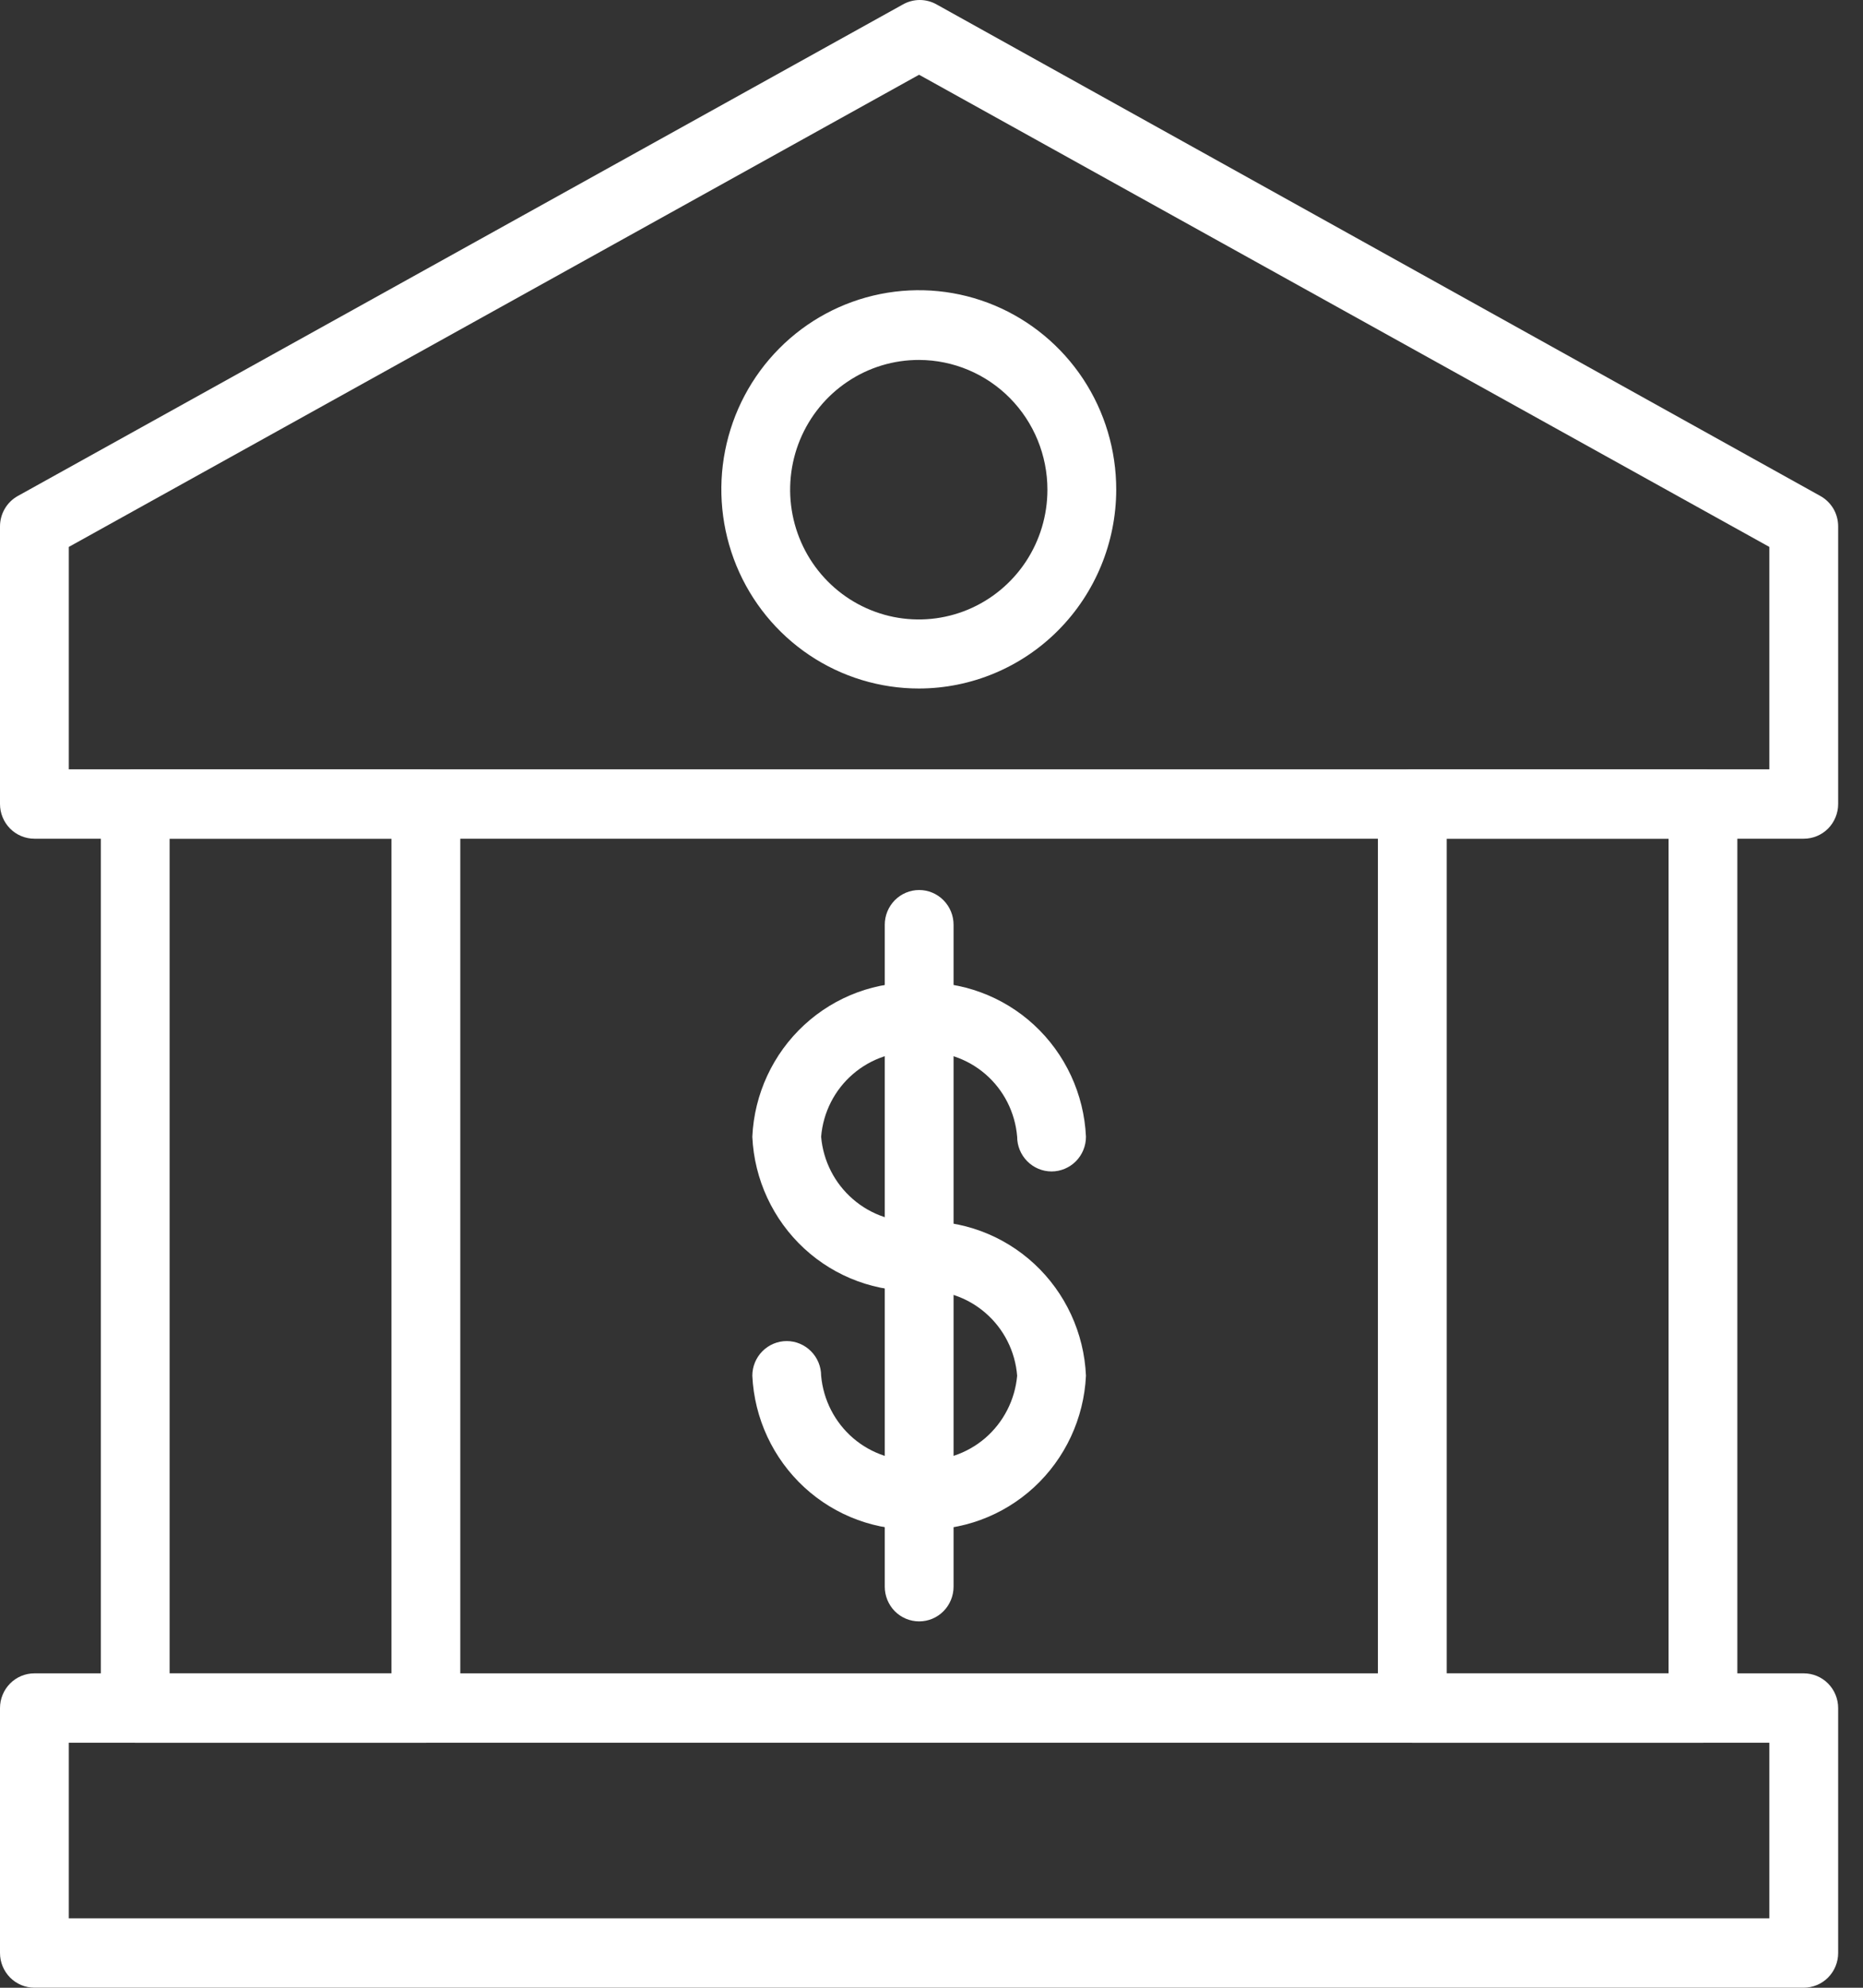
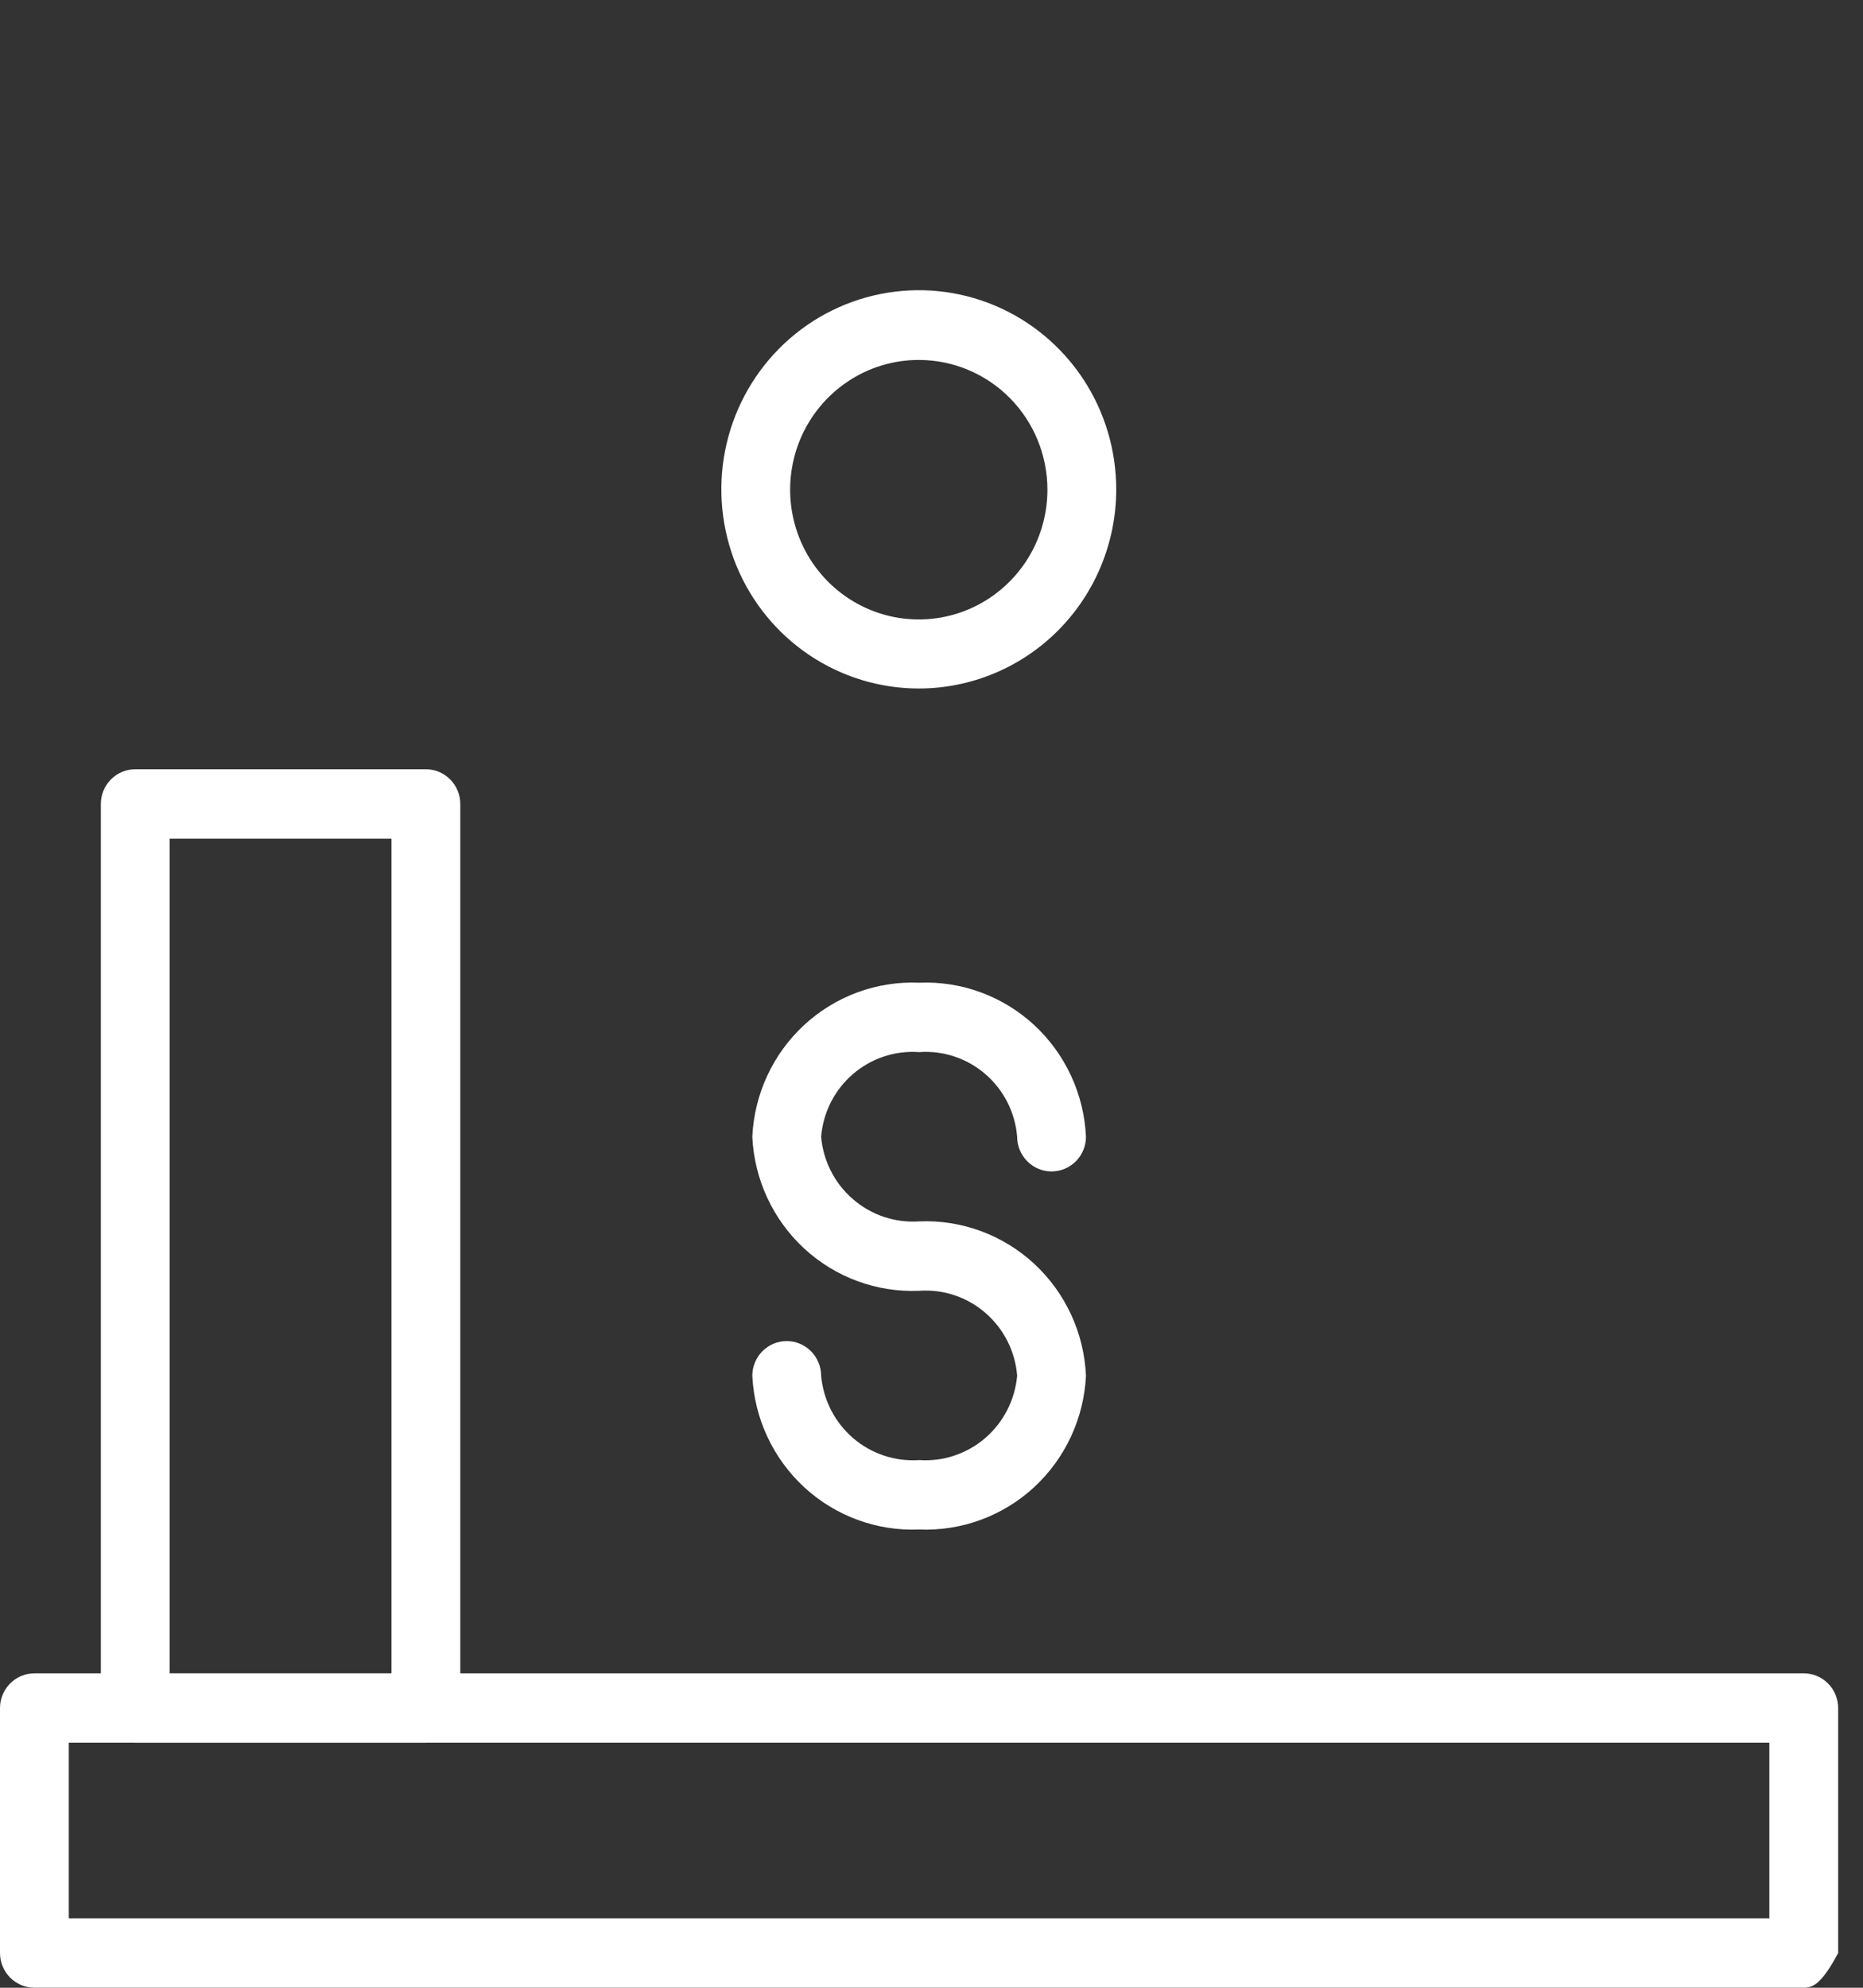
<svg xmlns="http://www.w3.org/2000/svg" width="45" height="48" viewBox="0 0 45 48" fill="none">
  <rect x="0" y="0" width="45" height="48" fill="#333333" stroke="none" />
-   <path d="M43.569 20.253H0.831C0.61 20.253 0.399 20.165 0.243 20.008C0.088 19.85 3.09586e-06 19.637 3.09586e-06 19.415V12.713C-0 12.562 0.04 12.414 0.116 12.284C0.192 12.155 0.301 12.048 0.432 11.976L21.801 0.112C21.927 0.039 22.071 0 22.217 0C22.363 0 22.506 0.039 22.632 0.112L43.968 11.976C44.099 12.048 44.208 12.155 44.285 12.284C44.361 12.414 44.4 12.562 44.4 12.713V19.415C44.4 19.637 44.312 19.85 44.157 20.008C44.001 20.165 43.789 20.253 43.569 20.253ZM1.662 18.577H42.738V13.207L22.2 1.805L1.662 13.207V18.577Z" fill="white" />
-   <path d="M43.569 47.999H0.831C0.61 47.999 0.399 47.91 0.243 47.753C0.088 47.596 0 47.383 0 47.161V41.246C0 41.024 0.088 40.811 0.243 40.654C0.399 40.496 0.61 40.408 0.831 40.408H43.569C43.789 40.408 44.001 40.496 44.157 40.654C44.312 40.811 44.4 41.024 44.4 41.246V47.161C44.4 47.383 44.312 47.596 44.157 47.753C44.001 47.91 43.789 47.999 43.569 47.999ZM1.662 46.323H42.738V42.084H1.662V46.323Z" fill="white" />
+   <path d="M43.569 47.999H0.831C0.61 47.999 0.399 47.91 0.243 47.753C0.088 47.596 0 47.383 0 47.161V41.246C0 41.024 0.088 40.811 0.243 40.654C0.399 40.496 0.61 40.408 0.831 40.408H43.569C43.789 40.408 44.001 40.496 44.157 40.654C44.312 40.811 44.4 41.024 44.4 41.246V47.161C44.001 47.91 43.789 47.999 43.569 47.999ZM1.662 46.323H42.738V42.084H1.662V46.323Z" fill="white" />
  <path d="M22.201 16.626C21.257 16.627 20.334 16.346 19.549 15.819C18.763 15.291 18.15 14.54 17.788 13.661C17.427 12.782 17.331 11.814 17.515 10.881C17.699 9.947 18.153 9.089 18.821 8.416C19.488 7.743 20.339 7.285 21.265 7.1C22.19 6.915 23.15 7.01 24.022 7.375C24.893 7.74 25.638 8.358 26.162 9.15C26.685 9.942 26.963 10.873 26.962 11.825C26.96 13.098 26.457 14.317 25.565 15.217C24.673 16.117 23.463 16.623 22.201 16.626ZM22.201 8.692C21.586 8.69 20.985 8.872 20.473 9.216C19.96 9.559 19.561 10.048 19.324 10.62C19.088 11.193 19.025 11.823 19.144 12.431C19.263 13.04 19.558 13.599 19.993 14.038C20.427 14.477 20.981 14.776 21.584 14.898C22.187 15.019 22.812 14.958 23.38 14.721C23.948 14.484 24.434 14.082 24.776 13.567C25.118 13.051 25.3 12.445 25.3 11.825C25.3 10.996 24.974 10.2 24.393 9.612C23.812 9.025 23.024 8.694 22.201 8.692Z" fill="white" />
  <path d="M10.287 42.085H3.266C3.046 42.085 2.835 41.996 2.679 41.839C2.523 41.682 2.436 41.469 2.436 41.247V19.414C2.436 19.192 2.523 18.979 2.679 18.822C2.835 18.664 3.046 18.576 3.266 18.576H10.287C10.507 18.576 10.719 18.664 10.874 18.822C11.03 18.979 11.118 19.192 11.118 19.414V41.247C11.118 41.469 11.03 41.682 10.874 41.839C10.719 41.996 10.507 42.085 10.287 42.085ZM4.097 40.409H9.456V20.252H4.097V40.409Z" fill="white" />
-   <path d="M41.135 42.085H34.114C33.894 42.085 33.682 41.996 33.526 41.839C33.371 41.682 33.283 41.469 33.283 41.247V19.414C33.283 19.192 33.371 18.979 33.526 18.822C33.682 18.664 33.894 18.576 34.114 18.576H41.135C41.355 18.576 41.566 18.664 41.722 18.822C41.878 18.979 41.965 19.192 41.965 19.414V41.247C41.965 41.357 41.944 41.466 41.902 41.568C41.861 41.669 41.799 41.762 41.722 41.839C41.645 41.917 41.553 41.979 41.453 42.021C41.352 42.063 41.244 42.085 41.135 42.085ZM34.945 40.409H40.304V20.252H34.945V40.409Z" fill="white" />
  <path d="M22.201 36.934C21.18 36.977 20.183 36.611 19.428 35.916C18.673 35.22 18.221 34.252 18.172 33.222C18.172 33 18.259 32.787 18.415 32.63C18.571 32.473 18.782 32.384 19.003 32.384C19.223 32.384 19.434 32.473 19.59 32.63C19.746 32.787 19.834 33 19.834 33.222C19.887 33.806 20.164 34.346 20.606 34.727C21.049 35.107 21.621 35.298 22.201 35.258C22.782 35.298 23.354 35.107 23.797 34.727C24.239 34.346 24.516 33.806 24.569 33.222C24.523 32.635 24.248 32.089 23.804 31.705C23.361 31.32 22.785 31.128 22.201 31.17C21.178 31.213 20.18 30.846 19.425 30.149C18.67 29.451 18.219 28.481 18.172 27.45C18.219 26.419 18.67 25.448 19.425 24.751C20.18 24.054 21.178 23.687 22.201 23.73C23.224 23.687 24.223 24.054 24.978 24.751C25.733 25.448 26.184 26.419 26.231 27.45C26.231 27.672 26.143 27.885 25.988 28.042C25.832 28.199 25.62 28.288 25.4 28.288C25.18 28.288 24.968 28.199 24.813 28.042C24.657 27.885 24.569 27.672 24.569 27.45C24.52 26.863 24.245 26.32 23.802 25.938C23.358 25.555 22.783 25.364 22.201 25.406C21.619 25.364 21.045 25.555 20.601 25.938C20.158 26.32 19.882 26.863 19.834 27.45C19.884 28.035 20.161 28.577 20.604 28.959C21.046 29.342 21.62 29.534 22.201 29.494C23.226 29.451 24.225 29.819 24.981 30.518C25.736 31.217 26.186 32.19 26.231 33.222C26.181 34.252 25.73 35.22 24.975 35.916C24.22 36.611 23.223 36.977 22.201 36.934Z" fill="white" />
-   <path d="M22.202 39.153C21.982 39.153 21.77 39.065 21.614 38.908C21.459 38.751 21.371 38.537 21.371 38.315V22.33C21.371 22.108 21.459 21.895 21.614 21.738C21.77 21.581 21.982 21.492 22.202 21.492C22.422 21.492 22.634 21.581 22.789 21.738C22.945 21.895 23.033 22.108 23.033 22.33V38.315C23.033 38.537 22.945 38.751 22.789 38.908C22.634 39.065 22.422 39.153 22.202 39.153Z" fill="white" />
</svg>